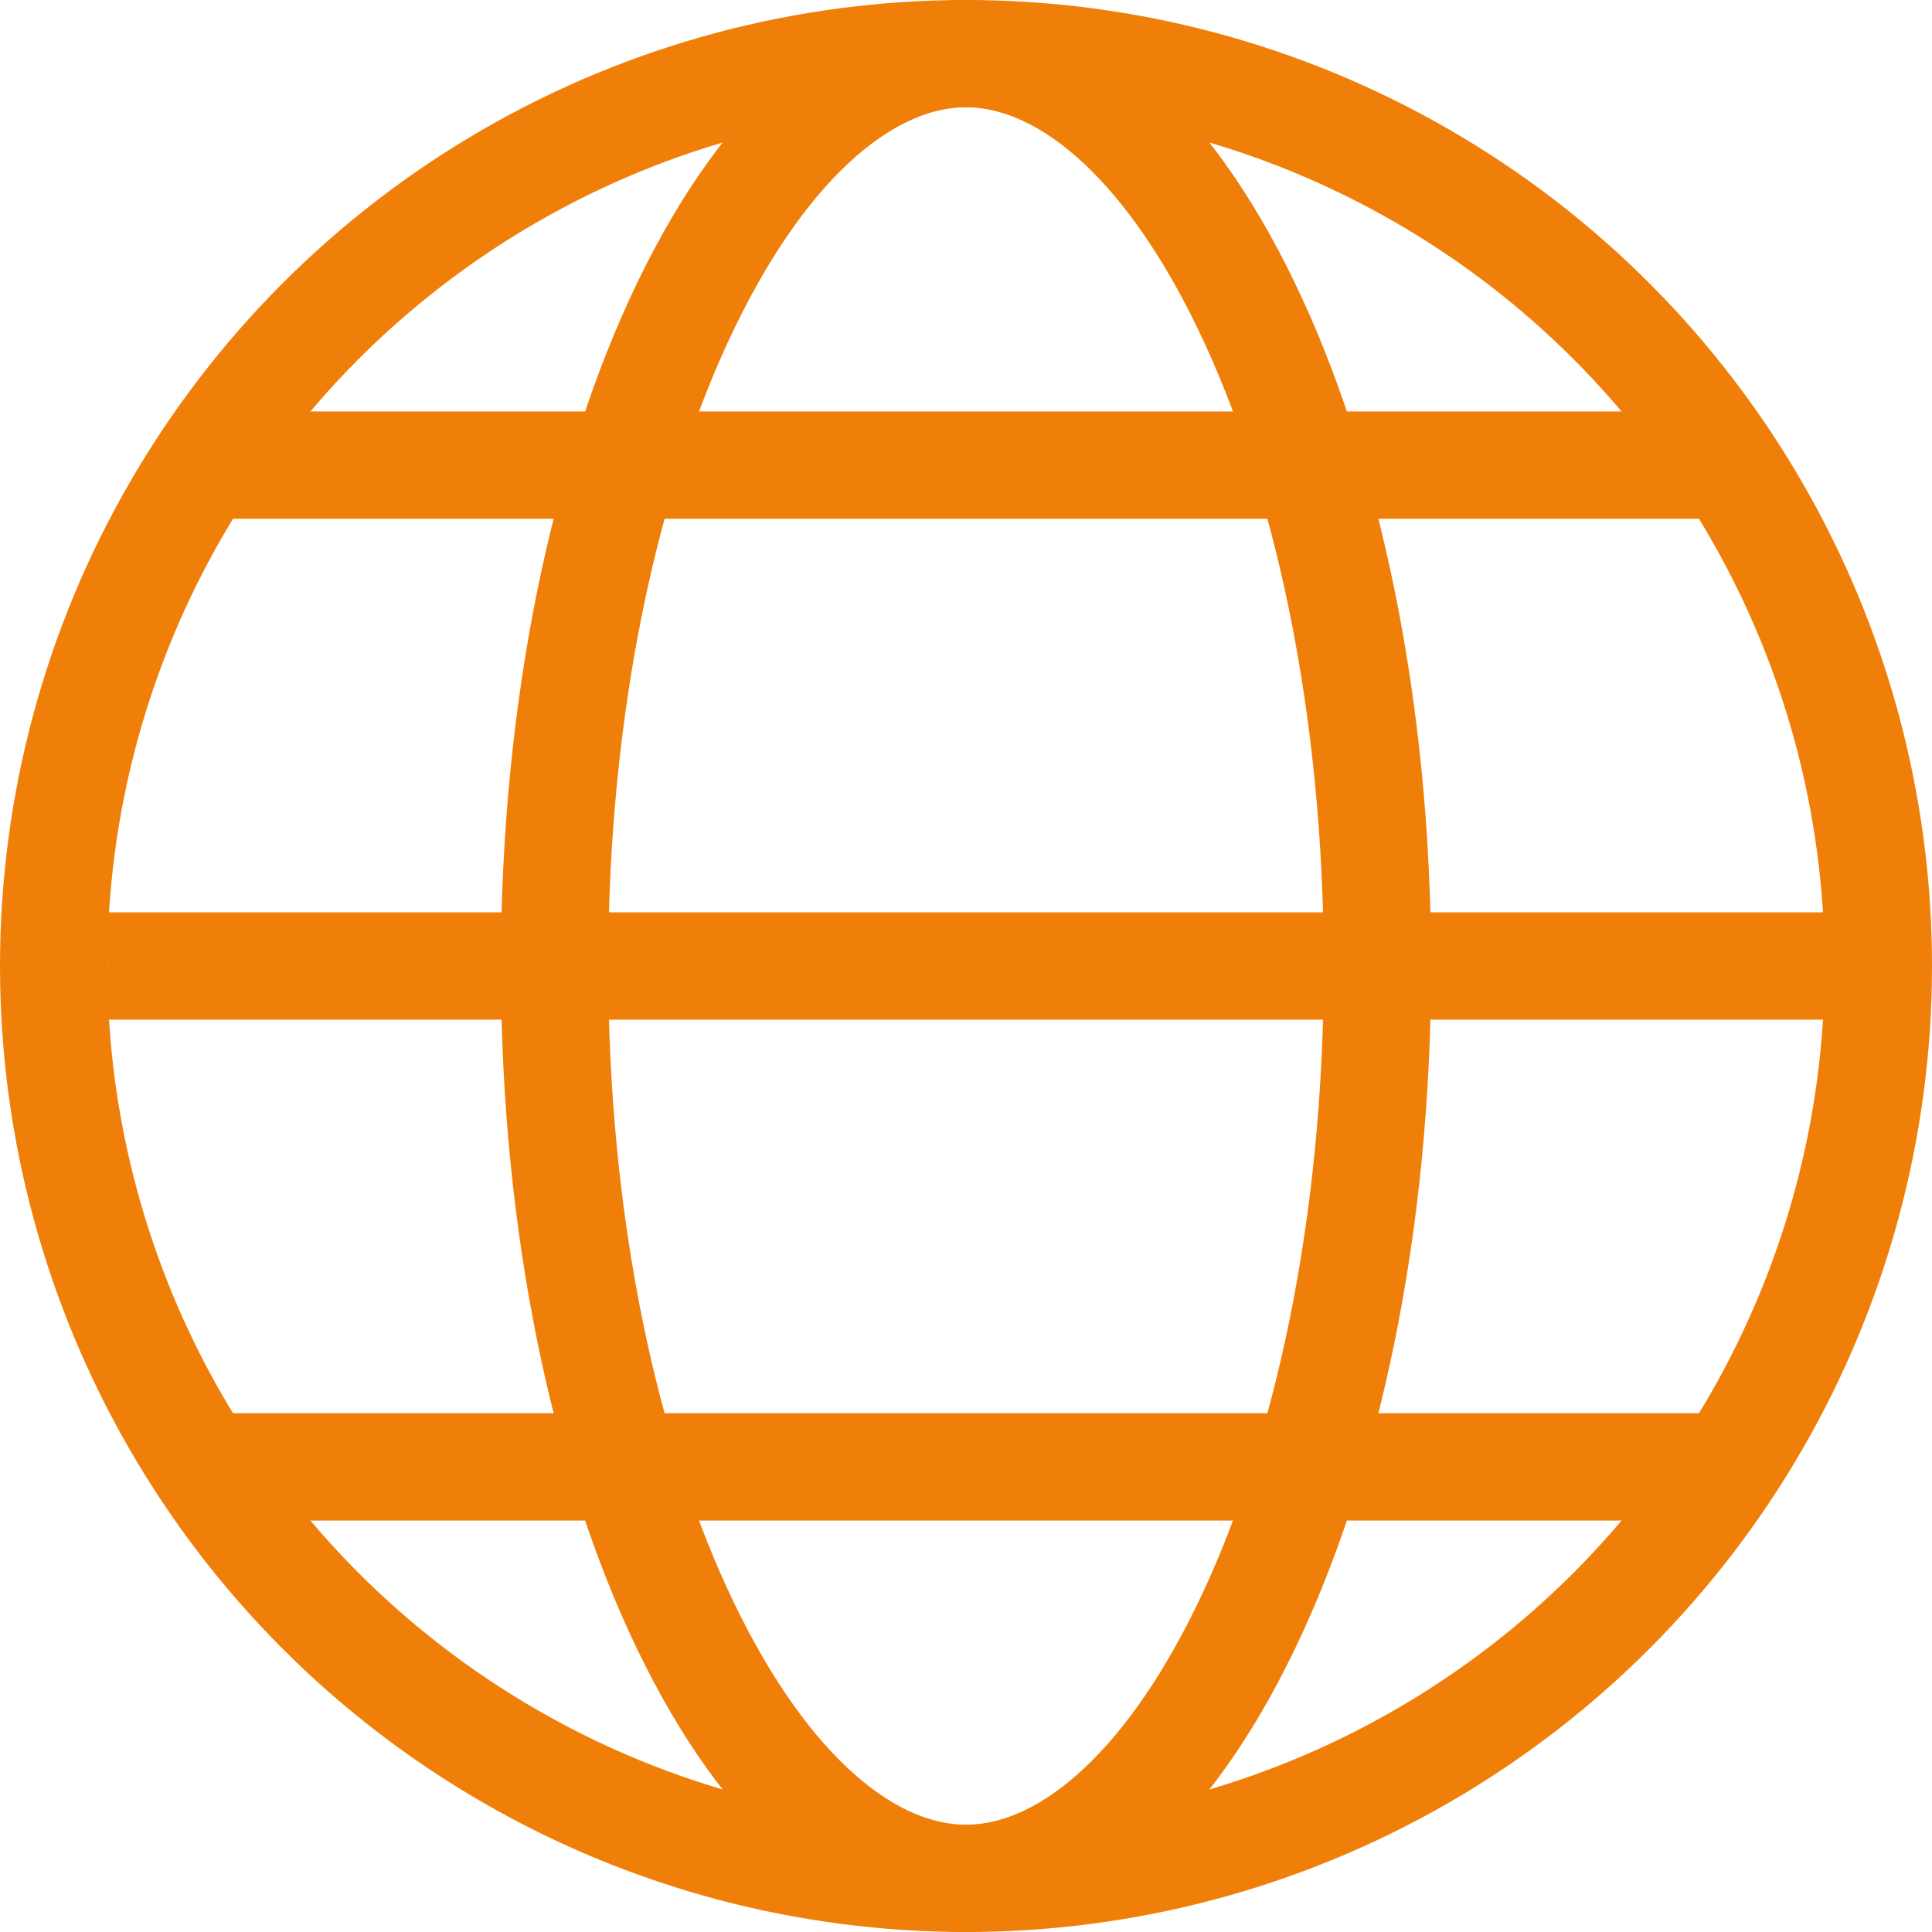
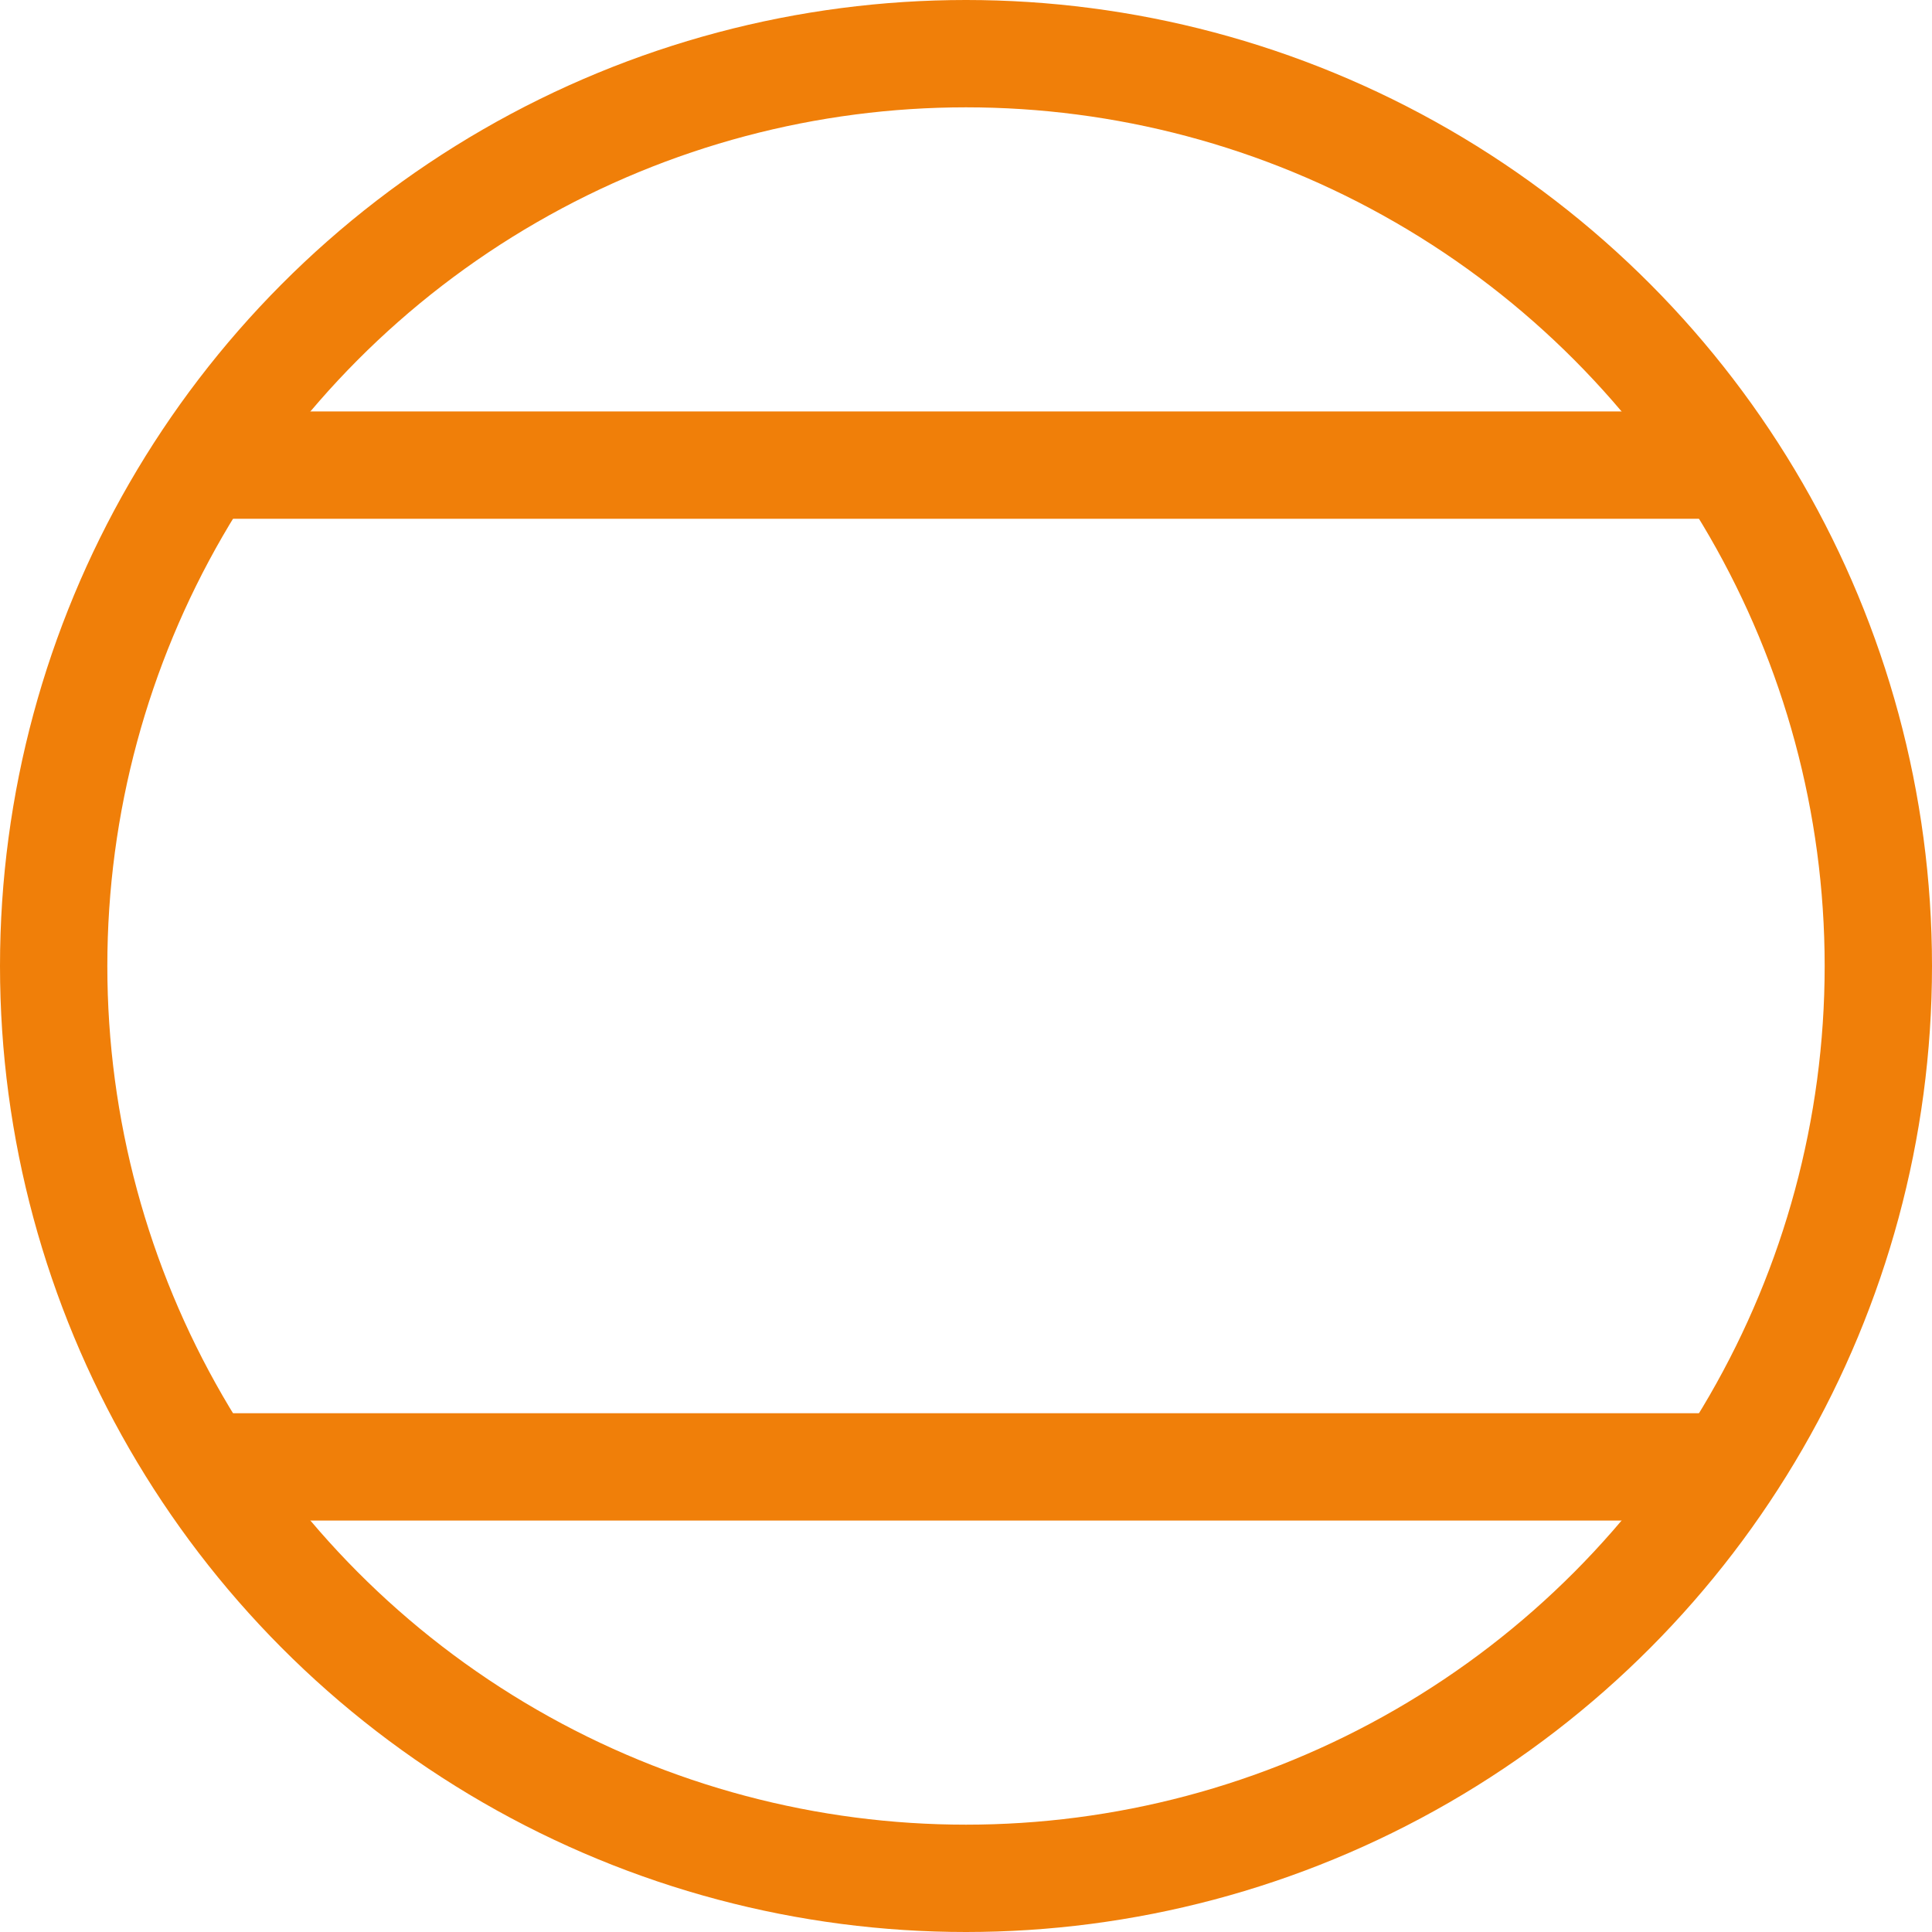
<svg xmlns="http://www.w3.org/2000/svg" width="27" height="27" viewBox="0 0 27 27" fill="none">
  <circle cx="13.5" cy="13.5" r="12.75" stroke="#F07F09" stroke-width="1.5" />
-   <path d="M19.25 13.5C19.25 17.141 18.538 20.4 17.42 22.721C16.277 25.095 14.843 26.25 13.5 26.25C12.157 26.25 10.723 25.095 9.58 22.721C8.462 20.4 7.75 17.141 7.75 13.5C7.75 9.859 8.462 6.6 9.58 4.279C10.723 1.905 12.157 0.75 13.5 0.75C14.843 0.75 16.277 1.905 17.42 4.279C18.538 6.6 19.25 9.859 19.25 13.5Z" stroke="#F07F09" stroke-width="1.5" />
  <path d="M3 6.5H24" stroke="#F07F09" stroke-width="1.5" />
-   <path d="M1.5 13.5H26.5" stroke="#F07F09" stroke-width="1.5" />
  <path d="M3 20.5H24" stroke="#F07F09" stroke-width="1.5" />
</svg>